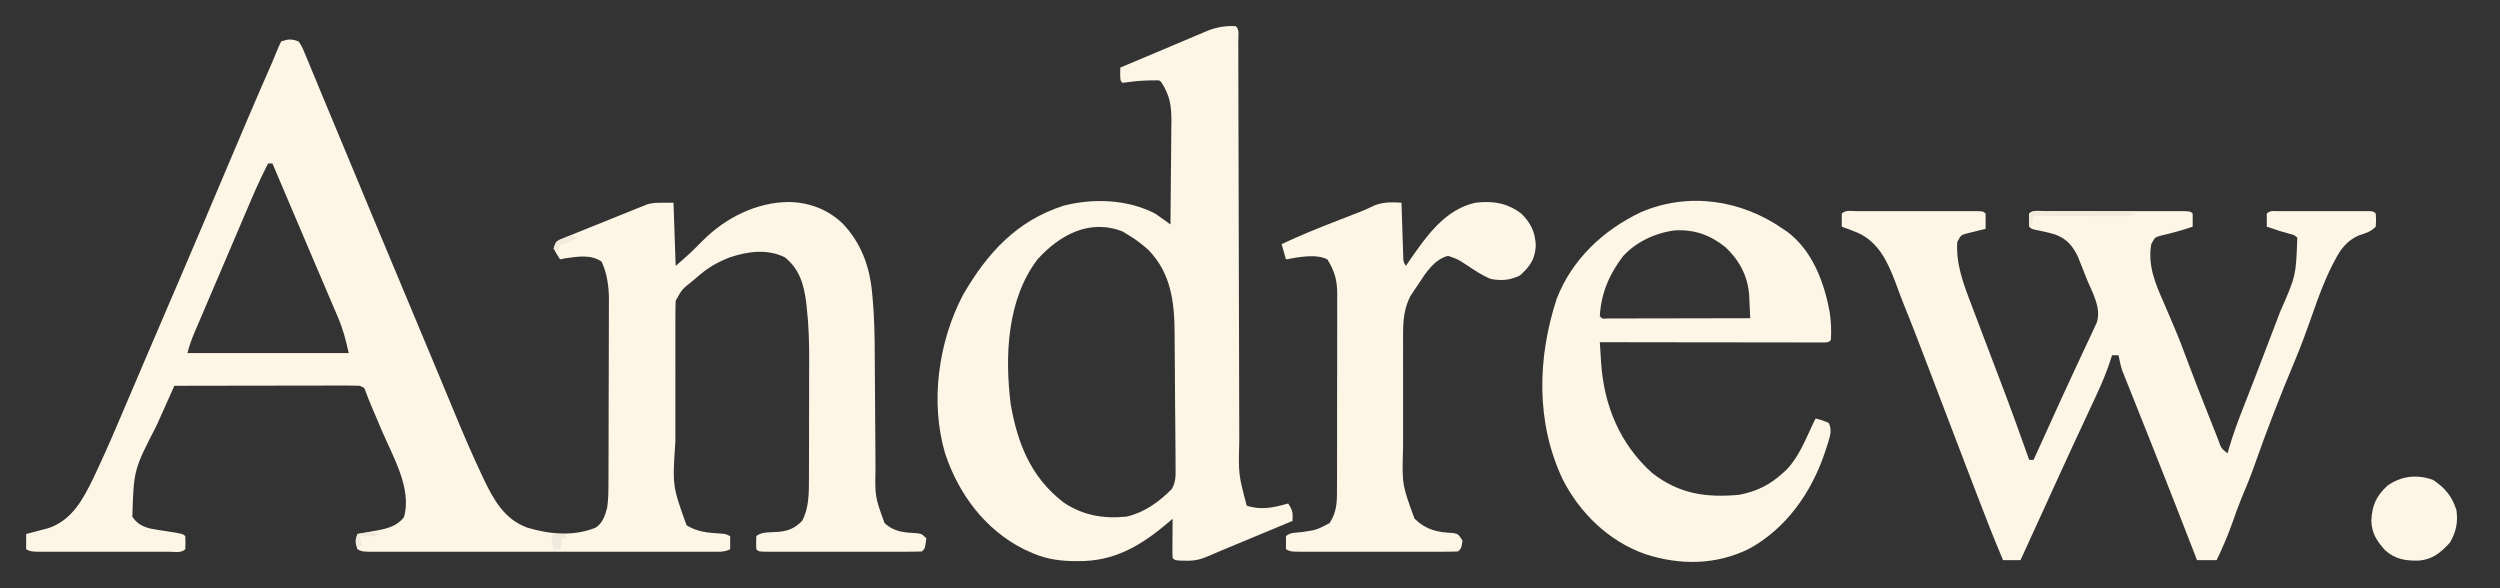
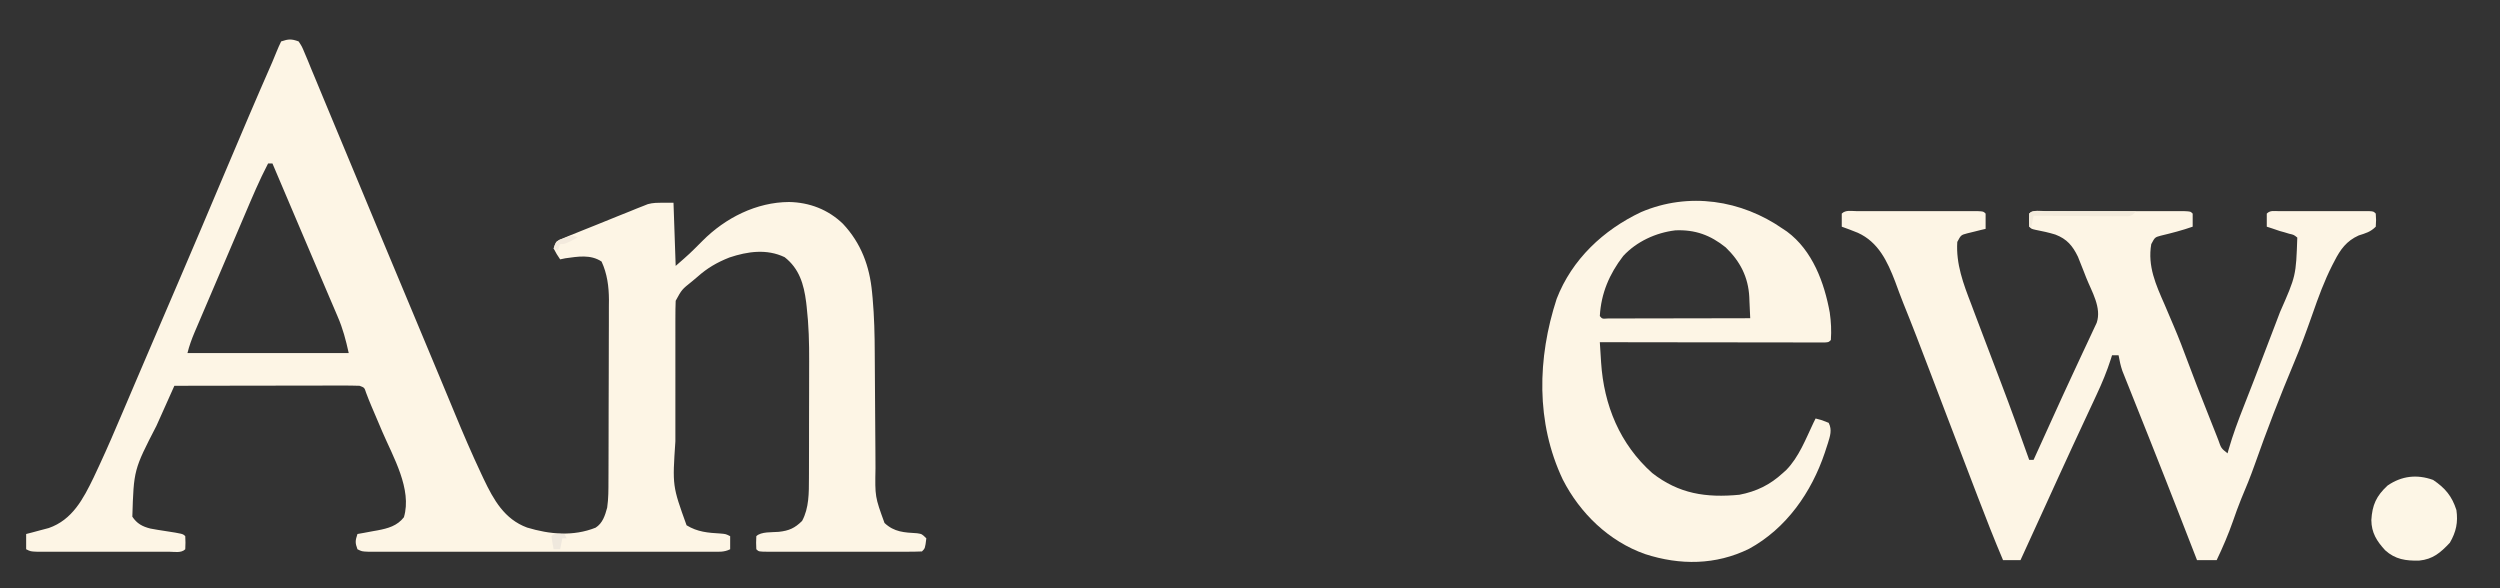
<svg xmlns="http://www.w3.org/2000/svg" version="1.1" width="1147" height="270">
  <rect width="100%" height="100%" fill="#333333" stroke="none" />
  <path d="M0 0 C1.523 2.296 1.523 2.296 2.805 5.395 C3.298 6.559 3.79 7.723 4.298 8.922 C4.824 10.219 5.35 11.516 5.875 12.812 C6.439 14.165 7.005 15.516 7.573 16.867 C8.78 19.748 9.974 22.635 11.16 25.525 C12.971 29.938 14.811 34.339 16.656 38.738 C19.502 45.529 22.33 52.327 25.15 59.128 C28.528 67.277 31.92 75.42 35.312 83.562 C35.618 84.296 35.923 85.029 36.238 85.784 C42.168 100.018 48.115 114.244 54.077 128.465 C57.602 136.875 61.122 145.286 64.618 153.708 C66.214 157.55 67.813 161.391 69.412 165.232 C70.162 167.037 70.911 168.843 71.658 170.65 C75.519 179.985 79.495 189.243 83.801 198.383 C84.35 199.553 84.35 199.553 84.911 200.746 C89.484 210.325 94.397 219.193 104.836 223.047 C115.204 226.17 125.986 227.192 136.266 223.098 C139.507 221.046 140.597 217.481 141.572 213.9 C142.187 209.734 142.156 205.617 142.161 201.411 C142.166 200.451 142.171 199.491 142.176 198.502 C142.191 195.331 142.198 192.16 142.203 188.988 C142.209 186.777 142.215 184.566 142.22 182.356 C142.231 177.72 142.237 173.084 142.24 168.448 C142.246 162.524 142.27 156.601 142.298 150.677 C142.317 146.109 142.322 141.541 142.324 136.972 C142.327 134.79 142.335 132.607 142.348 130.424 C142.365 127.361 142.363 124.299 142.356 121.236 C142.366 120.344 142.375 119.453 142.384 118.535 C142.344 112.445 141.584 106.581 139 101 C133.985 97.657 128.184 98.699 122.375 99.5 C121.591 99.665 120.808 99.83 120 100 C118.438 97.688 118.438 97.688 117 95 C118 92 118 92 119.768 90.956 C120.538 90.643 121.308 90.33 122.102 90.007 C122.973 89.647 123.845 89.287 124.743 88.916 C125.694 88.537 126.645 88.159 127.625 87.77 C128.601 87.374 129.577 86.979 130.583 86.572 C132.655 85.737 134.73 84.907 136.807 84.083 C139.967 82.826 143.114 81.54 146.262 80.252 C148.278 79.444 150.295 78.637 152.312 77.832 C153.247 77.448 154.182 77.063 155.145 76.667 C156.042 76.317 156.939 75.966 157.863 75.605 C158.64 75.294 159.416 74.983 160.216 74.663 C163 74 163 74 172 74 C172.33 83.57 172.66 93.14 173 103 C179.415 97.414 179.415 97.414 185.312 91.5 C195.79 80.951 210.092 73.744 225.021 73.679 C234.383 73.845 242.969 77.138 249.738 83.68 C258.098 92.594 261.984 103.13 263.104 115.138 C263.188 116.015 263.272 116.893 263.358 117.797 C264.115 126.268 264.309 134.71 264.336 143.211 C264.344 145.882 264.365 148.554 264.388 151.225 C264.444 157.841 264.48 164.456 264.516 171.072 C264.547 176.713 264.586 182.353 264.636 187.994 C264.656 190.609 264.664 193.224 264.672 195.839 C264.436 208.904 264.436 208.904 268.812 220.938 C273.288 225.157 277.882 225.302 283.793 225.656 C286 226 286 226 288 228 C287.444 232.556 287.444 232.556 286 234 C283.663 234.1 281.355 234.136 279.018 234.129 C278.288 234.131 277.557 234.133 276.805 234.135 C274.381 234.139 271.956 234.136 269.531 234.133 C267.854 234.133 266.176 234.134 264.498 234.136 C260.977 234.137 257.457 234.135 253.936 234.13 C249.413 234.125 244.89 234.128 240.367 234.134 C236.901 234.138 233.435 234.136 229.97 234.134 C228.301 234.133 226.633 234.134 224.965 234.136 C222.637 234.139 220.31 234.135 217.982 234.129 C217.286 234.131 216.59 234.133 215.873 234.136 C211.114 234.114 211.114 234.114 210 233 C209.875 230 209.875 230 210 227 C212.145 224.855 217.254 225.273 220.277 225.014 C224.992 224.49 227.631 223.331 231 220 C234.224 214.035 234.126 207.037 234.145 200.407 C234.149 199.682 234.152 198.957 234.155 198.211 C234.165 195.83 234.167 193.45 234.168 191.07 C234.171 189.395 234.175 187.719 234.178 186.043 C234.184 182.532 234.186 179.02 234.185 175.508 C234.185 171.056 234.199 166.604 234.216 162.152 C234.227 158.688 234.229 155.223 234.229 151.758 C234.23 150.12 234.234 148.482 234.242 146.844 C234.279 138.41 234.063 130.103 233.099 121.718 C232.98 120.68 232.98 120.68 232.859 119.62 C231.816 111.434 229.705 104.233 223 99 C214.839 95.087 206.028 96.336 197.688 99.125 C192.004 101.369 187.54 103.95 183 108 C182.193 108.678 181.386 109.356 180.555 110.055 C175.811 113.837 175.811 113.837 173 119 C172.904 121.522 172.864 124.016 172.871 126.538 C172.869 127.304 172.867 128.071 172.865 128.86 C172.861 131.402 172.864 133.943 172.867 136.484 C172.867 138.26 172.866 140.036 172.864 141.812 C172.863 145.544 172.865 149.277 172.87 153.009 C172.875 157.753 172.872 162.497 172.866 167.24 C172.862 170.916 172.864 174.591 172.866 178.267 C172.867 180.013 172.866 181.759 172.864 183.505 C171.49 203.939 171.49 203.939 178 222 C183.044 225.088 187.796 225.45 193.645 225.789 C196 226 196 226 198 227 C198 228.98 198 230.96 198 233 C195.121 234.439 192.651 234.126 189.433 234.127 C188.41 234.129 188.41 234.129 187.366 234.132 C185.069 234.136 182.772 234.133 180.475 234.129 C178.832 234.131 177.19 234.133 175.548 234.135 C171.079 234.139 166.61 234.137 162.141 234.134 C157.472 234.132 152.803 234.134 148.134 234.136 C140.292 234.138 132.451 234.135 124.609 234.13 C115.533 234.125 106.457 234.127 97.381 234.132 C89.599 234.137 81.817 234.137 74.035 234.135 C69.383 234.133 64.73 234.133 60.078 234.136 C55.705 234.139 51.332 234.137 46.959 234.131 C45.35 234.13 43.742 234.13 42.133 234.133 C39.944 234.135 37.756 234.132 35.567 234.127 C33.726 234.126 33.726 234.126 31.849 234.126 C29 234 29 234 27 233 C25.91 230.026 25.961 229.116 27 226 C28.537 225.727 28.537 225.727 30.105 225.449 C31.466 225.196 32.827 224.942 34.188 224.688 C34.861 224.57 35.535 224.452 36.229 224.33 C41.014 223.42 45.229 222.278 48.312 218.312 C52.135 205.456 43.372 190.65 38.375 179 C37.783 177.608 37.192 176.216 36.602 174.824 C35.524 172.284 34.442 169.745 33.357 167.207 C32.508 165.202 31.697 163.18 30.944 161.137 C30.198 158.833 30.198 158.833 28 158 C25.315 157.907 22.656 157.874 19.97 157.886 C19.141 157.886 18.312 157.886 17.457 157.886 C14.708 157.887 11.96 157.895 9.211 157.902 C7.308 157.904 5.405 157.906 3.502 157.907 C-1.512 157.91 -6.526 157.92 -11.54 157.931 C-16.654 157.942 -21.769 157.946 -26.883 157.951 C-36.922 157.962 -46.961 157.979 -57 158 C-59.054 162.563 -61.098 167.131 -63.134 171.702 C-63.825 173.25 -64.518 174.797 -65.214 176.342 C-75.627 196.55 -75.627 196.55 -76.285 218.051 C-74.199 221.215 -71.68 222.579 -68.018 223.497 C-65.767 223.926 -63.516 224.289 -61.25 224.625 C-53.11 225.89 -53.11 225.89 -52 227 C-51.875 230 -51.875 230 -52 233 C-53.868 234.868 -57.017 234.128 -59.508 234.129 C-60.187 234.131 -60.867 234.133 -61.567 234.135 C-63.825 234.139 -66.082 234.136 -68.34 234.133 C-69.903 234.133 -71.466 234.134 -73.029 234.136 C-76.311 234.137 -79.592 234.135 -82.873 234.13 C-87.084 234.125 -91.296 234.128 -95.507 234.134 C-98.737 234.138 -101.967 234.136 -105.196 234.134 C-106.749 234.133 -108.302 234.134 -109.855 234.136 C-112.025 234.139 -114.194 234.135 -116.363 234.129 C-117.599 234.129 -118.835 234.128 -120.109 234.127 C-123 234 -123 234 -125 233 C-125 230.69 -125 228.38 -125 226 C-124.059 225.758 -123.118 225.515 -122.148 225.266 C-120.903 224.93 -119.658 224.595 -118.375 224.25 C-117.145 223.925 -115.915 223.6 -114.648 223.266 C-103.802 219.503 -98.817 209.924 -94.047 200.094 C-93.41 198.743 -92.779 197.39 -92.152 196.035 C-91.639 194.933 -91.639 194.933 -91.115 193.809 C-87.566 186.148 -84.235 178.397 -80.938 170.625 C-80.293 169.112 -79.648 167.6 -79.003 166.088 C-77.667 162.958 -76.334 159.827 -75.001 156.696 C-72.1 149.883 -69.18 143.079 -66.261 136.274 C-65.307 134.05 -64.354 131.825 -63.4 129.6 C-60.659 123.2 -57.916 116.801 -55.164 110.406 C-47.908 93.531 -40.759 76.61 -33.611 59.689 C-26.532 42.936 -19.428 26.194 -12.1 9.548 C-11.412 7.955 -10.747 6.353 -10.115 4.737 C-9.483 3.127 -8.753 1.556 -8 0 C-4.628 -1.124 -3.313 -1.198 0 0 Z M-14 56 C-17.991 63.647 -21.313 71.569 -24.688 79.5 C-25.337 81.023 -25.987 82.546 -26.637 84.069 C-28.023 87.317 -29.408 90.567 -30.792 93.817 C-32.702 98.303 -34.619 102.787 -36.538 107.27 C-38.105 110.933 -39.669 114.597 -41.232 118.261 C-41.992 120.041 -42.753 121.82 -43.515 123.599 C-44.583 126.095 -45.647 128.592 -46.711 131.09 C-47.03 131.833 -47.349 132.576 -47.678 133.342 C-49.046 136.564 -50.148 139.593 -51 143 C-26.58 143 -2.16 143 23 143 C21.643 136.894 20.336 131.817 17.902 126.215 C17.596 125.492 17.289 124.769 16.973 124.024 C15.969 121.659 14.953 119.298 13.938 116.938 C13.231 115.28 12.525 113.622 11.82 111.964 C10.332 108.467 8.839 104.973 7.343 101.479 C4.938 95.859 2.548 90.233 0.16 84.605 C-3.887 75.068 -7.941 65.533 -12 56 C-12.66 56 -13.32 56 -14 56 Z " fill="#FDF5E5" transform="translate(137,19)" />
-   <path d="M0 0 C1.771 1.771 1.129 4.132 1.141 6.491 C1.14 7.285 1.139 8.08 1.138 8.898 C1.141 9.736 1.144 10.573 1.147 11.436 C1.155 14.266 1.156 17.095 1.158 19.925 C1.162 21.945 1.168 23.965 1.173 25.985 C1.184 30.348 1.193 34.711 1.199 39.075 C1.21 45.98 1.23 52.884 1.252 59.789 C1.314 79.43 1.368 99.07 1.401 118.71 C1.42 129.547 1.449 140.384 1.489 151.222 C1.51 156.957 1.526 162.691 1.528 168.426 C1.53 173.83 1.546 179.233 1.573 184.636 C1.58 186.613 1.582 188.589 1.578 190.566 C1.194 205.629 1.194 205.629 5 220 C11.569 222.19 17.543 220.845 24 219 C26.152 222.228 26.201 223.284 26 227 C24.419 227.658 24.419 227.658 22.806 228.329 C18.872 229.967 14.938 231.605 11.004 233.244 C9.305 233.951 7.607 234.658 5.909 235.365 C3.459 236.385 1.009 237.405 -1.441 238.426 C-2.193 238.738 -2.944 239.051 -3.718 239.373 C-4.798 239.823 -4.798 239.823 -5.901 240.282 C-6.59 240.569 -7.279 240.856 -7.989 241.151 C-9.324 241.715 -10.655 242.29 -11.981 242.878 C-15.814 244.576 -18.662 245.367 -22.875 245.25 C-24.294 245.227 -24.294 245.227 -25.742 245.203 C-28 245 -28 245 -29 244 C-29.086 242.657 -29.107 241.31 -29.098 239.965 C-29.094 239.156 -29.091 238.347 -29.088 237.514 C-29.075 236.238 -29.075 236.238 -29.062 234.938 C-29.058 234.083 -29.053 233.229 -29.049 232.35 C-29.037 230.233 -29.019 228.117 -29 226 C-29.982 226.853 -29.982 226.853 -30.984 227.723 C-43.469 238.285 -55.648 245.631 -72.375 245.438 C-73.292 245.431 -74.209 245.424 -75.153 245.417 C-82.339 245.247 -88.467 244.118 -95 241 C-95.77 240.649 -96.539 240.299 -97.332 239.938 C-115.124 230.964 -127.203 214.641 -133.387 196.039 C-140.315 172.469 -136.493 144.99 -125.25 123.438 C-114.131 104.17 -100.6 89.248 -78.855 82.316 C-65.224 78.855 -49.533 79.484 -37 86 C-35.757 86.848 -34.528 87.715 -33.31 88.599 C-32.688 89.049 -32.065 89.498 -31.424 89.962 C-30.954 90.304 -30.484 90.647 -30 91 C-29.907 83.706 -29.836 76.413 -29.793 69.119 C-29.772 65.731 -29.744 62.344 -29.698 58.957 C-29.65 55.054 -29.627 51.153 -29.609 47.25 C-29.589 46.044 -29.568 44.839 -29.547 43.597 C-29.545 36.568 -30.23 31.983 -34 26 C-34.976 24.807 -34.976 24.807 -36.785 24.867 C-40.743 24.881 -44.576 25.016 -48.5 25.562 C-49.655 25.707 -50.81 25.851 -52 26 C-53 25 -53 25 -53.062 21.938 C-53.042 20.968 -53.021 19.999 -53 19 C-47.662 16.746 -42.321 14.499 -36.979 12.254 C-33.841 10.933 -30.706 9.605 -27.57 8.277 C-25.422 7.372 -23.274 6.467 -21.125 5.562 C-20.098 5.126 -19.07 4.689 -18.012 4.239 C-17.041 3.831 -16.07 3.424 -15.07 3.004 C-13.783 2.46 -13.783 2.46 -12.469 1.905 C-8.317 0.383 -4.419 -0.245 0 0 Z M-91 107 C-104.968 125.451 -106.037 151.185 -103.312 173.312 C-100.163 191.45 -94.115 206.858 -79.07 218.492 C-70.238 224.487 -60.535 226.142 -50 225 C-41.83 223.039 -35.268 218.285 -29.402 212.396 C-27.401 208.976 -27.602 205.739 -27.656 201.889 C-27.656 200.666 -27.656 200.666 -27.655 199.419 C-27.659 196.72 -27.686 194.023 -27.715 191.324 C-27.728 189.438 -27.74 187.551 -27.752 185.665 C-27.781 181.703 -27.822 177.741 -27.871 173.779 C-27.932 168.74 -27.952 163.703 -27.961 158.664 C-27.974 154.761 -28.014 150.858 -28.062 146.955 C-28.08 145.1 -28.089 143.245 -28.089 141.391 C-28.1 127.083 -29.602 113.327 -40.215 102.574 C-43.012 100.107 -45.799 97.921 -49 96 C-49.99 95.402 -50.98 94.804 -52 94.188 C-67.252 88.231 -80.934 95.9 -91 107 Z " fill="#FDF5E5" transform="translate(567,12)" />
  <path d="M0 0 C1.917 -0.005 1.917 -0.005 3.873 -0.01 C5.278 -0.008 6.684 -0.006 8.09 -0.003 C9.521 -0.004 10.952 -0.005 12.383 -0.006 C15.386 -0.008 18.389 -0.006 21.392 -0.001 C25.249 0.005 29.106 0.001 32.963 -0.005 C35.919 -0.008 38.876 -0.007 41.832 -0.004 C43.254 -0.004 44.677 -0.005 46.1 -0.007 C48.085 -0.009 50.07 -0.005 52.055 0 C53.752 0.001 53.752 0.001 55.484 0.002 C58.027 0.129 58.027 0.129 59.027 1.129 C59.068 3.462 59.07 5.796 59.027 8.129 C58.256 8.311 57.486 8.493 56.691 8.68 C55.689 8.932 54.686 9.183 53.652 9.442 C52.156 9.807 52.156 9.807 50.629 10.18 C47.719 10.951 47.719 10.951 46.027 14.129 C45.381 24.251 48.829 33.365 52.402 42.629 C52.947 44.078 53.489 45.527 54.031 46.977 C55.411 50.662 56.811 54.338 58.218 58.013 C59.471 61.288 60.712 64.568 61.953 67.848 C63.321 71.457 64.69 75.065 66.067 78.671 C70.552 90.431 74.815 102.269 79.027 114.129 C79.687 114.129 80.347 114.129 81.027 114.129 C81.403 113.303 81.779 112.476 82.166 111.624 C83 109.789 83.834 107.955 84.668 106.121 C86.316 102.496 87.963 98.869 89.605 95.242 C92.81 88.17 96.027 81.106 99.319 74.074 C100.725 71.069 102.121 68.059 103.517 65.048 C104.189 63.606 104.865 62.167 105.547 60.73 C106.501 58.717 107.437 56.698 108.371 54.676 C108.909 53.53 109.447 52.384 110.002 51.203 C112.315 44.269 107.79 37.077 105.215 30.629 C104.776 29.501 104.337 28.374 103.885 27.211 C103.451 26.122 103.017 25.033 102.57 23.911 C102.179 22.921 101.787 21.932 101.384 20.913 C98.923 15.864 96.354 12.791 91.039 10.75 C88.015 9.817 84.953 9.159 81.848 8.559 C80.027 8.129 80.027 8.129 79.027 7.129 C78.902 4.129 78.902 4.129 79.027 1.129 C80.929 -0.772 84.306 0.002 86.826 0 C87.892 -0.003 87.892 -0.003 88.979 -0.005 C91.339 -0.01 93.699 -0.007 96.059 -0.003 C97.691 -0.004 99.324 -0.005 100.957 -0.006 C104.384 -0.008 107.81 -0.006 111.237 -0.001 C115.639 0.005 120.041 0.001 124.443 -0.005 C127.816 -0.008 131.189 -0.007 134.562 -0.004 C136.186 -0.004 137.809 -0.005 139.433 -0.007 C141.698 -0.009 143.963 -0.006 146.229 0 C148.166 0.001 148.166 0.001 150.142 0.002 C153.027 0.129 153.027 0.129 154.027 1.129 C154.068 3.129 154.07 5.13 154.027 7.129 C149.22 8.818 144.369 10.067 139.418 11.25 C136.699 11.984 136.699 11.984 135.027 15.129 C133.263 25.29 137.179 33.825 141.152 42.879 C142.018 44.904 142.878 46.932 143.737 48.959 C144.313 50.318 144.891 51.675 145.472 53.032 C147.712 58.292 149.753 63.61 151.736 68.972 C154.498 76.437 157.409 83.84 160.352 91.235 C160.979 92.815 161.603 94.397 162.225 95.979 C163.137 98.302 164.057 100.62 164.98 102.938 C165.258 103.648 165.535 104.358 165.82 105.09 C167.102 108.796 167.102 108.796 170.027 111.129 C170.183 110.566 170.339 110.002 170.499 109.421 C172.459 102.59 174.918 96.018 177.526 89.41 C178.854 86.041 180.165 82.665 181.477 79.29 C181.757 78.568 182.038 77.846 182.327 77.102 C185.624 68.611 188.873 60.101 192.092 51.58 C192.75 49.839 193.411 48.1 194.075 46.362 C201.428 29.668 201.428 29.668 202.027 12.129 C200.425 10.842 200.425 10.842 198.34 10.379 C197.624 10.162 196.909 9.944 196.172 9.719 C195.11 9.427 195.11 9.427 194.027 9.129 C192.295 8.542 192.295 8.542 190.527 7.942 C189.702 7.674 188.877 7.406 188.027 7.129 C187.985 5.13 187.987 3.129 188.027 1.129 C189.628 -0.471 191.316 0.002 193.531 0 C194.968 -0.005 194.968 -0.005 196.433 -0.01 C197.475 -0.008 198.517 -0.006 199.59 -0.003 C200.651 -0.004 201.713 -0.005 202.807 -0.006 C205.056 -0.007 207.306 -0.005 209.556 -0.001 C213.012 0.004 216.469 -0.001 219.926 -0.007 C222.105 -0.007 224.285 -0.005 226.465 -0.003 C228.027 -0.006 228.027 -0.006 229.621 -0.01 C230.579 -0.006 231.537 -0.003 232.523 0 C233.371 0.001 234.218 0.002 235.092 0.002 C237.027 0.129 237.027 0.129 238.027 1.129 C238.215 4.067 238.215 4.067 238.027 7.129 C235.586 9.571 233.427 10.115 230.195 11.153 C224.612 13.668 221.799 17.568 219.09 22.879 C218.748 23.535 218.407 24.19 218.055 24.865 C214.409 32.052 211.672 39.529 209.027 47.129 C206.346 54.732 203.62 62.261 200.473 69.684 C194.018 85.072 188.009 100.641 182.465 116.379 C180.583 121.695 178.487 126.877 176.277 132.063 C174.915 135.406 173.714 138.783 172.527 142.192 C170.37 148.349 167.847 154.249 165.027 160.129 C162.057 160.129 159.087 160.129 156.027 160.129 C155.642 159.139 155.257 158.148 154.86 157.127 C152.98 152.294 151.098 147.462 149.215 142.629 C148.866 141.734 148.518 140.839 148.159 139.917 C143.735 128.561 139.278 117.218 134.77 105.895 C134.336 104.806 133.903 103.717 133.457 102.595 C131.33 97.248 129.199 91.903 127.061 86.561 C126.28 84.6 125.499 82.638 124.719 80.676 C124.359 79.782 123.999 78.888 123.629 77.967 C123.3 77.137 122.97 76.307 122.631 75.453 C122.344 74.735 122.057 74.017 121.761 73.277 C120.955 70.917 120.467 68.582 120.027 66.129 C119.037 66.129 118.047 66.129 117.027 66.129 C116.858 66.674 116.688 67.219 116.514 67.781 C114.698 73.439 112.497 78.778 109.973 84.153 C109.589 84.98 109.206 85.806 108.811 86.658 C107.596 89.276 106.374 91.89 105.152 94.504 C104.341 96.249 103.529 97.994 102.719 99.739 C101.538 102.279 100.358 104.819 99.175 107.358 C96.872 112.304 94.59 117.257 92.342 122.228 C90.583 126.109 88.811 129.985 87.039 133.86 C86.512 135.013 86.512 135.013 85.974 136.189 C84.888 138.565 83.801 140.941 82.715 143.317 C81.967 144.953 81.219 146.589 80.471 148.225 C78.656 152.193 76.842 156.161 75.027 160.129 C72.387 160.129 69.747 160.129 67.027 160.129 C62.976 150.606 59.227 140.98 55.527 131.317 C54.889 129.653 54.25 127.99 53.612 126.327 C49.59 115.845 45.587 105.357 41.586 94.868 C41.121 93.648 40.656 92.429 40.177 91.173 C37.87 85.126 35.564 79.078 33.262 73.029 C29.33 62.708 25.392 52.394 21.235 42.162 C19.937 38.901 18.727 35.615 17.527 32.317 C13.971 23.079 9.869 14.242 0.426 9.946 C-2.024 8.949 -4.48 8.011 -6.973 7.129 C-7.015 5.13 -7.013 3.129 -6.973 1.129 C-5.17 -0.673 -2.429 0.002 0 0 Z " fill="#FDF5E5" transform="translate(851.973,96.871)" />
  <path d="M0 0 C0.922 0.615 0.922 0.615 1.863 1.242 C13.583 9.898 19.023 24.717 21.504 38.453 C22.105 42.751 22.298 46.673 22 51 C21 52 21 52 19.237 52.123 C18.464 52.122 17.69 52.121 16.894 52.12 C16.009 52.122 15.124 52.123 14.212 52.124 C12.745 52.119 12.745 52.119 11.248 52.114 C10.224 52.114 9.199 52.114 8.144 52.114 C4.74 52.113 1.337 52.105 -2.066 52.098 C-4.419 52.096 -6.772 52.094 -9.124 52.093 C-15.331 52.09 -21.537 52.08 -27.743 52.069 C-34.07 52.058 -40.397 52.054 -46.725 52.049 C-59.15 52.038 -71.575 52.021 -84 52 C-83.85 54.404 -83.697 56.808 -83.543 59.211 C-83.48 60.226 -83.48 60.226 -83.416 61.262 C-82.139 80.974 -74.81 98.728 -60 112 C-47.704 121.617 -35.225 123.439 -20 122 C-12.16 120.5 -5.851 117.414 0 112 C0.508 111.545 1.016 111.09 1.539 110.621 C7.353 104.668 10.478 96.422 14 89 C14.33 88.34 14.66 87.68 15 87 C17.938 87.75 17.938 87.75 21 89 C22.664 92.264 21.643 95.064 20.617 98.43 C20.393 99.113 20.168 99.796 19.938 100.5 C19.706 101.213 19.474 101.925 19.235 102.66 C13.106 120.906 1.573 137.469 -15.562 146.812 C-30.814 154.29 -47.222 154.414 -63.241 149.208 C-79.808 143.361 -93.094 130.502 -101 115 C-113.399 88.857 -112.671 59.28 -103.801 32.105 C-96.8 13.987 -82.324 0.447 -65.027 -7.711 C-43.198 -17.006 -19.062 -13.282 0 0 Z M-73.27 12.449 C-79.613 20.699 -83.421 29.572 -84 40 C-82.917 41.308 -82.917 41.308 -80.298 41.12 C-79.092 41.118 -77.887 41.116 -76.644 41.114 C-75.981 41.114 -75.318 41.114 -74.634 41.114 C-72.432 41.113 -70.23 41.105 -68.027 41.098 C-66.504 41.096 -64.981 41.094 -63.458 41.093 C-59.442 41.09 -55.425 41.08 -51.409 41.069 C-47.314 41.058 -43.218 41.054 -39.123 41.049 C-31.082 41.038 -23.041 41.021 -15 41 C-15.101 38.468 -15.218 35.937 -15.344 33.406 C-15.384 32.343 -15.384 32.343 -15.425 31.259 C-15.911 22.069 -19.636 14.88 -26.25 8.5 C-33.288 2.851 -40.299 0.29 -49.344 0.684 C-58.292 1.75 -67.118 5.81 -73.27 12.449 Z " fill="#FDF5E5" transform="translate(818,105)" />
-   <path d="M0 0 C0.025 0.807 0.05 1.615 0.076 2.447 C0.192 6.09 0.314 9.732 0.438 13.375 C0.477 14.646 0.516 15.917 0.557 17.227 C0.599 18.438 0.64 19.65 0.684 20.898 C0.739 22.579 0.739 22.579 0.795 24.294 C0.826 26.967 0.826 26.967 2 29 C2.629 28.082 3.258 27.164 3.906 26.219 C11.543 15.211 20.061 3.007 34 0 C42.015 -0.94 48.442 0.113 55 5 C59.371 9.354 61.356 13.509 61.625 19.688 C61.238 25.985 59.01 29.181 54.375 33.375 C49.755 35.599 46.038 35.884 41 35 C36.943 33.364 33.459 30.975 29.836 28.555 C25.846 25.931 25.846 25.931 21.375 24.375 C14.981 26.058 11.162 32.131 7.75 37.375 C7.317 38.009 6.884 38.643 6.438 39.297 C6.02 39.929 5.602 40.56 5.172 41.211 C4.802 41.771 4.431 42.331 4.05 42.908 C1.353 48.282 0.749 53.549 0.741 59.489 C0.738 60.202 0.734 60.916 0.731 61.65 C0.722 63.99 0.728 66.329 0.734 68.668 C0.733 70.311 0.731 71.954 0.729 73.596 C0.726 77.035 0.73 80.474 0.739 83.912 C0.751 88.289 0.744 92.665 0.732 97.041 C0.725 100.434 0.727 103.827 0.732 107.22 C0.734 108.832 0.732 110.444 0.727 112.056 C0.223 129.272 0.223 129.272 6 145 C11.511 150.221 16.431 151.216 23.793 151.559 C26 152 26 152 28 155 C27.483 158.517 27.483 158.517 26 160 C23.607 160.1 21.243 160.136 18.85 160.129 C18.102 160.131 17.354 160.133 16.583 160.135 C14.098 160.139 11.614 160.136 9.129 160.133 C7.409 160.133 5.689 160.134 3.968 160.136 C0.358 160.137 -3.253 160.135 -6.864 160.13 C-11.499 160.125 -16.134 160.128 -20.769 160.134 C-24.323 160.138 -27.877 160.136 -31.431 160.134 C-33.14 160.133 -34.85 160.134 -36.559 160.136 C-38.946 160.139 -41.333 160.135 -43.72 160.129 C-44.432 160.131 -45.143 160.133 -45.876 160.136 C-50.771 160.114 -50.771 160.114 -53 159 C-53.043 157 -53.041 155 -53 153 C-51.182 151.182 -48.271 151.442 -45.812 151.125 C-39.005 150.161 -39.005 150.161 -33 147 C-29.468 141.645 -29.567 136.813 -29.596 130.624 C-29.586 129.076 -29.586 129.076 -29.575 127.497 C-29.557 124.094 -29.561 120.692 -29.566 117.289 C-29.562 114.918 -29.557 112.547 -29.551 110.175 C-29.542 105.207 -29.544 100.24 -29.554 95.271 C-29.565 88.914 -29.545 82.557 -29.516 76.199 C-29.498 71.303 -29.498 66.406 -29.504 61.509 C-29.504 59.165 -29.498 56.822 -29.485 54.478 C-29.47 51.197 -29.481 47.917 -29.498 44.635 C-29.489 43.673 -29.479 42.711 -29.469 41.719 C-29.538 35.429 -30.684 31.381 -34 26 C-39.373 23.313 -47.25 25 -53 26 C-53.66 23.69 -54.32 21.38 -55 19 C-46.714 15.103 -38.287 11.681 -29.75 8.375 C-27.307 7.425 -24.864 6.475 -22.422 5.523 C-21.289 5.086 -20.157 4.649 -18.99 4.198 C-16.665 3.267 -14.448 2.266 -12.203 1.164 C-8.045 -0.347 -4.373 -0.268 0 0 Z " fill="#FDF6E6" transform="translate(643,93)" />
  <path d="M0 0 C5.541 3.737 8.623 7.401 10.688 13.812 C11.498 19.439 10.573 23.852 7.688 28.812 C3.388 33.386 -0.089 36.407 -6.426 37.016 C-12.437 37.144 -17.358 36.509 -22.008 32.266 C-25.852 28.069 -28.273 24.286 -28.34 18.426 C-27.935 11.488 -26.058 7.346 -20.875 2.562 C-14.397 -1.861 -7.429 -2.663 0 0 Z " fill="#FDF6E6" transform="translate(1116.312,220.188)" />
  <path d="M0 0 C0.85 0.002 1.701 0.004 2.577 0.007 C4.019 0.007 4.019 0.007 5.489 0.007 C7.056 0.015 7.056 0.015 8.655 0.023 C9.719 0.024 10.783 0.025 11.879 0.027 C15.293 0.033 18.706 0.045 22.12 0.058 C24.428 0.063 26.736 0.067 29.044 0.071 C34.715 0.082 40.386 0.099 46.057 0.12 C44.057 2.12 44.057 2.12 42.109 2.361 C41.314 2.356 40.519 2.352 39.7 2.347 C38.799 2.347 37.898 2.347 36.97 2.347 C35.996 2.337 35.022 2.326 34.018 2.316 C33.022 2.313 32.026 2.31 31 2.307 C27.811 2.296 24.622 2.271 21.432 2.245 C19.274 2.235 17.115 2.226 14.956 2.218 C9.656 2.196 4.357 2.162 -0.943 2.12 C-1.273 3.77 -1.603 5.42 -1.943 7.12 C-2.273 7.12 -2.603 7.12 -2.943 7.12 C-2.985 5.121 -2.983 3.12 -2.943 1.12 C-1.943 0.12 -1.943 0.12 0 0 Z " fill="#F3EBDC" transform="translate(933.943,96.88)" />
  <path d="M0 0 C1.207 0.031 1.207 0.031 2.438 0.062 C2.768 0.723 3.098 1.383 3.438 2.062 C2.777 2.062 2.118 2.062 1.438 2.062 C1.107 3.712 0.777 5.362 0.438 7.062 C-0.552 7.062 -1.542 7.062 -2.562 7.062 C-2.944 5.071 -3.276 3.07 -3.562 1.062 C-2.562 0.062 -2.562 0.062 0 0 Z " fill="#EFE8DD" transform="translate(256.562,244.938)" />
  <path d="M0 0 C-5.75 3 -5.75 3 -8 3 C-8.33 3.99 -8.66 4.98 -9 6 C-9.66 5.67 -10.32 5.34 -11 5 C-10 2 -10 2 -8.223 1.016 C-7.153 0.637 -7.153 0.637 -6.062 0.25 C-5.352 -0.013 -4.642 -0.276 -3.91 -0.547 C-2 -1 -2 -1 0 0 Z " fill="#F3EADD" transform="translate(265,109)" />
-   <path d="M0 0 C-2.957 1.478 -5.742 1.06 -9 1 C-8.67 2.32 -8.34 3.64 -8 5 C-8.99 5.495 -8.99 5.495 -10 6 C-11 3 -11 3 -10 0 C-6.337 -0.749 -3.576 -1.238 0 0 Z " fill="#F1EADD" transform="translate(174,245)" />
</svg>